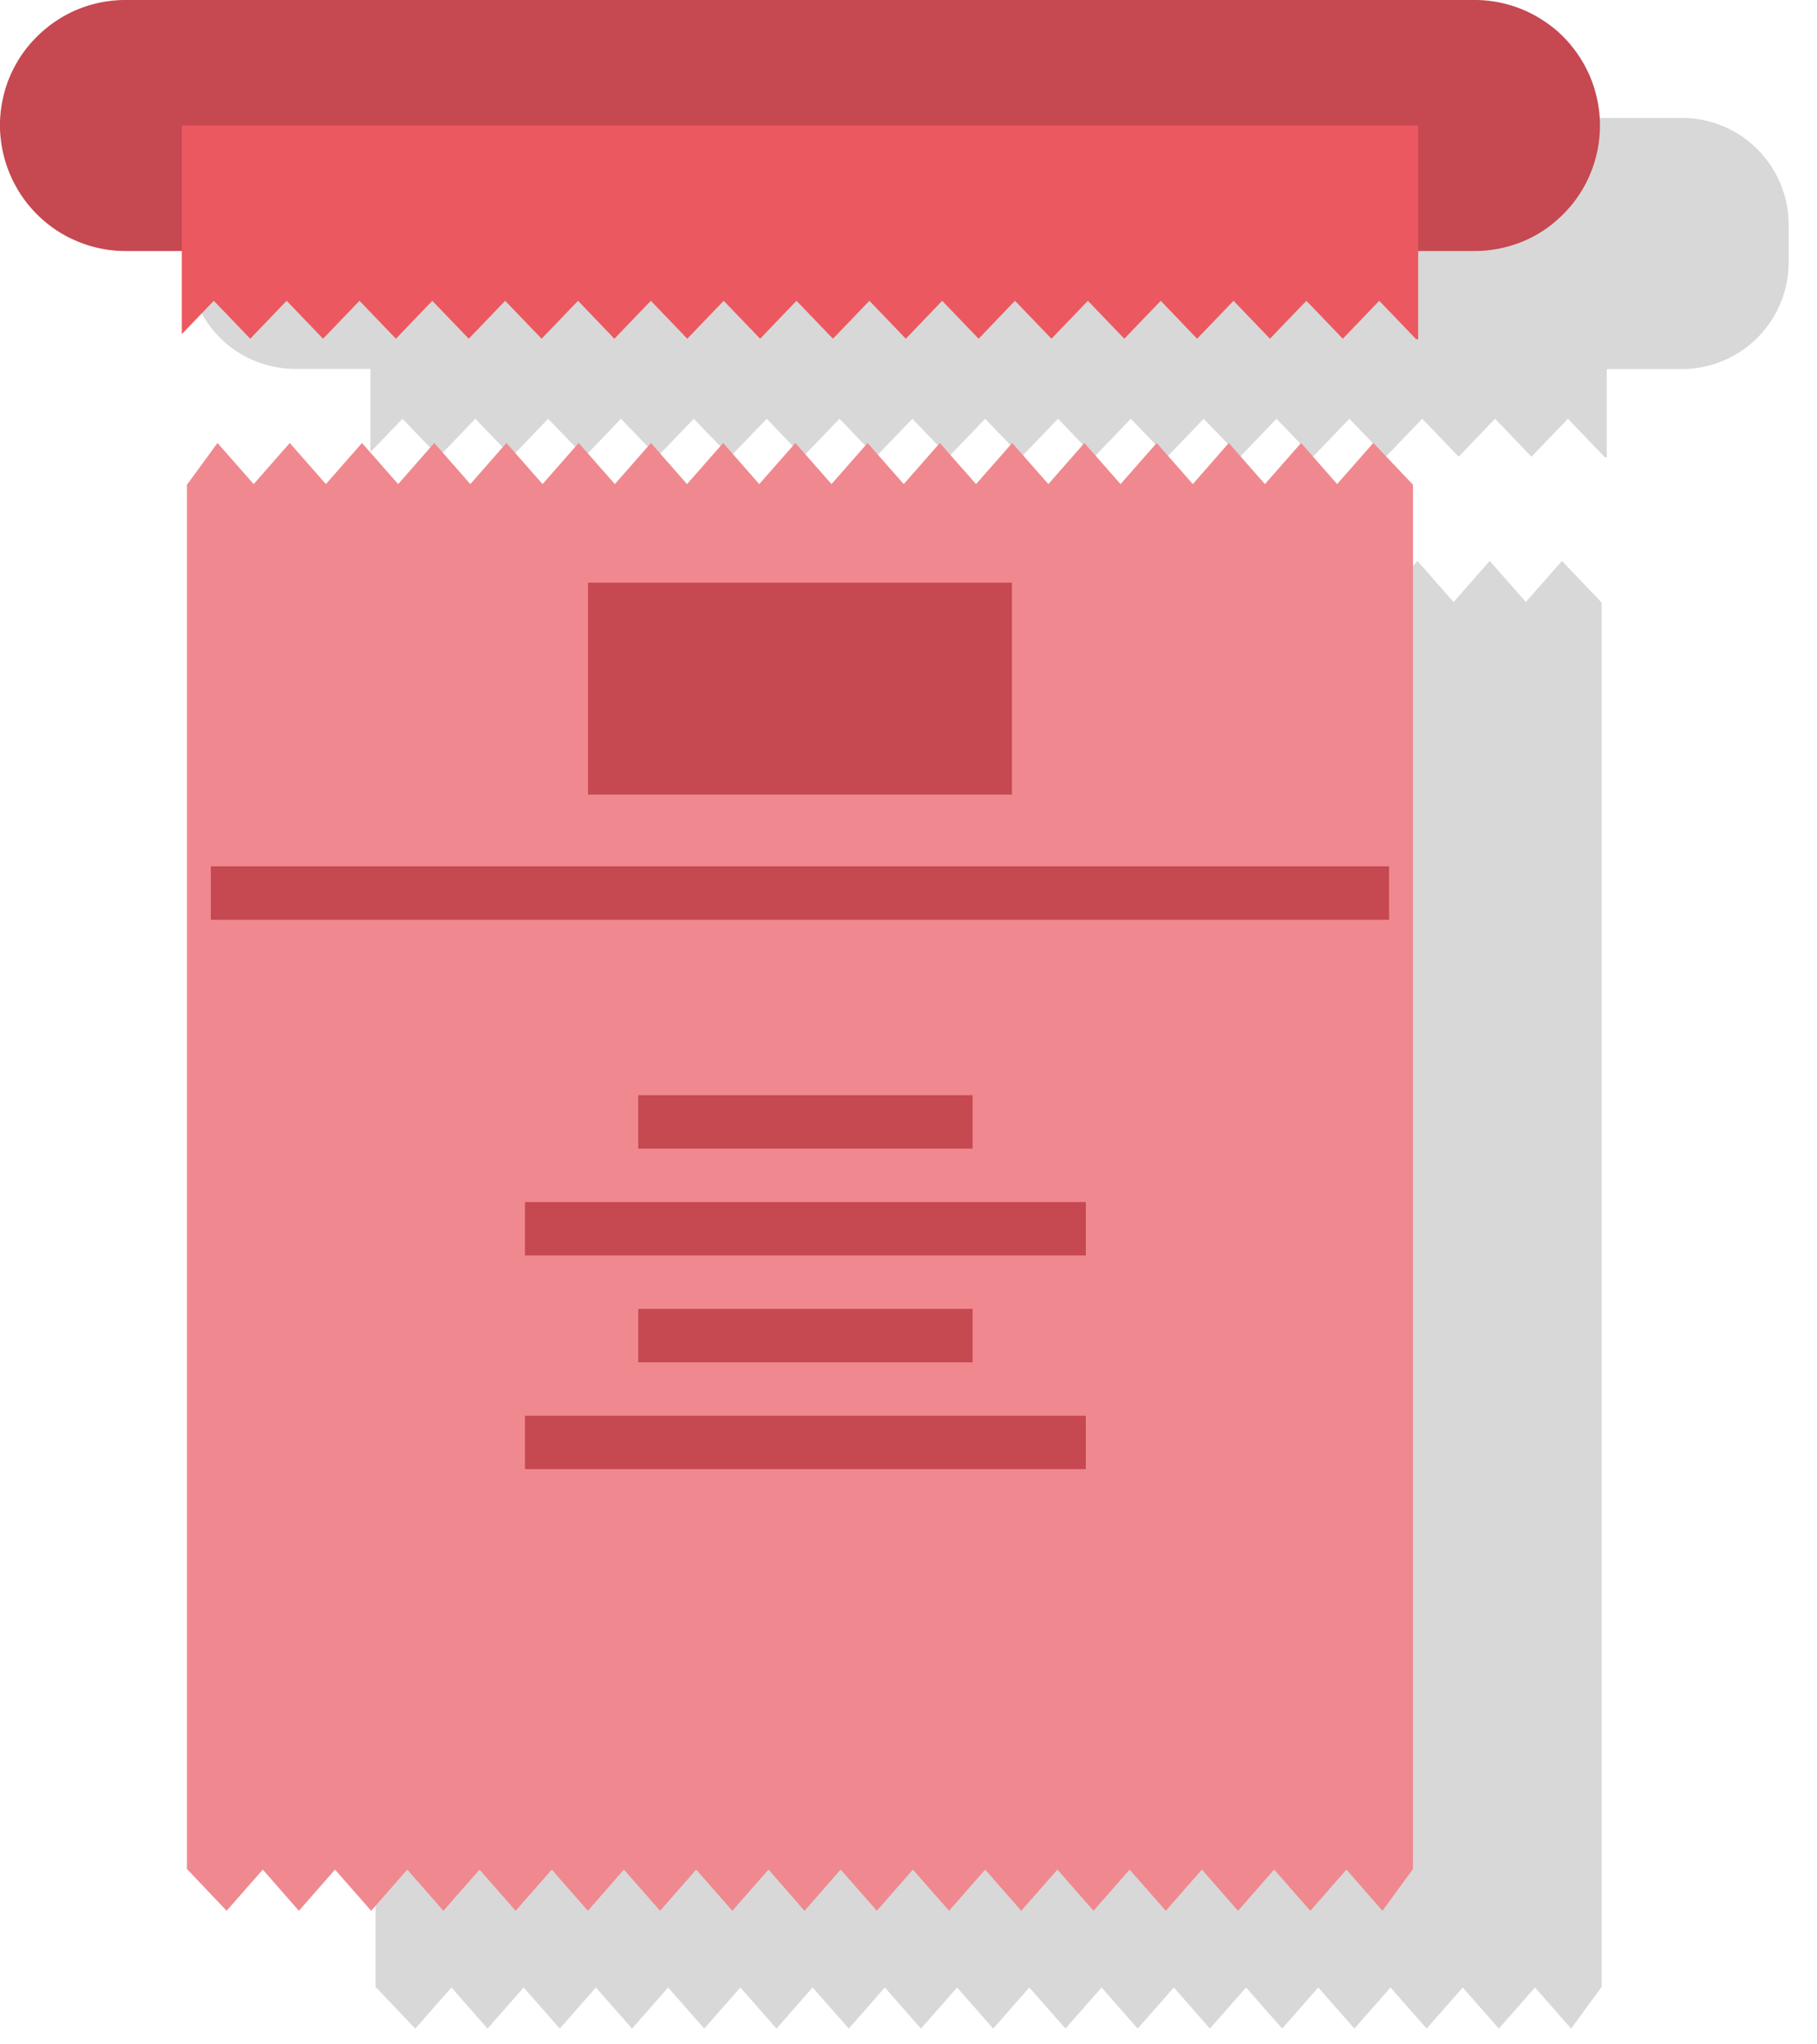
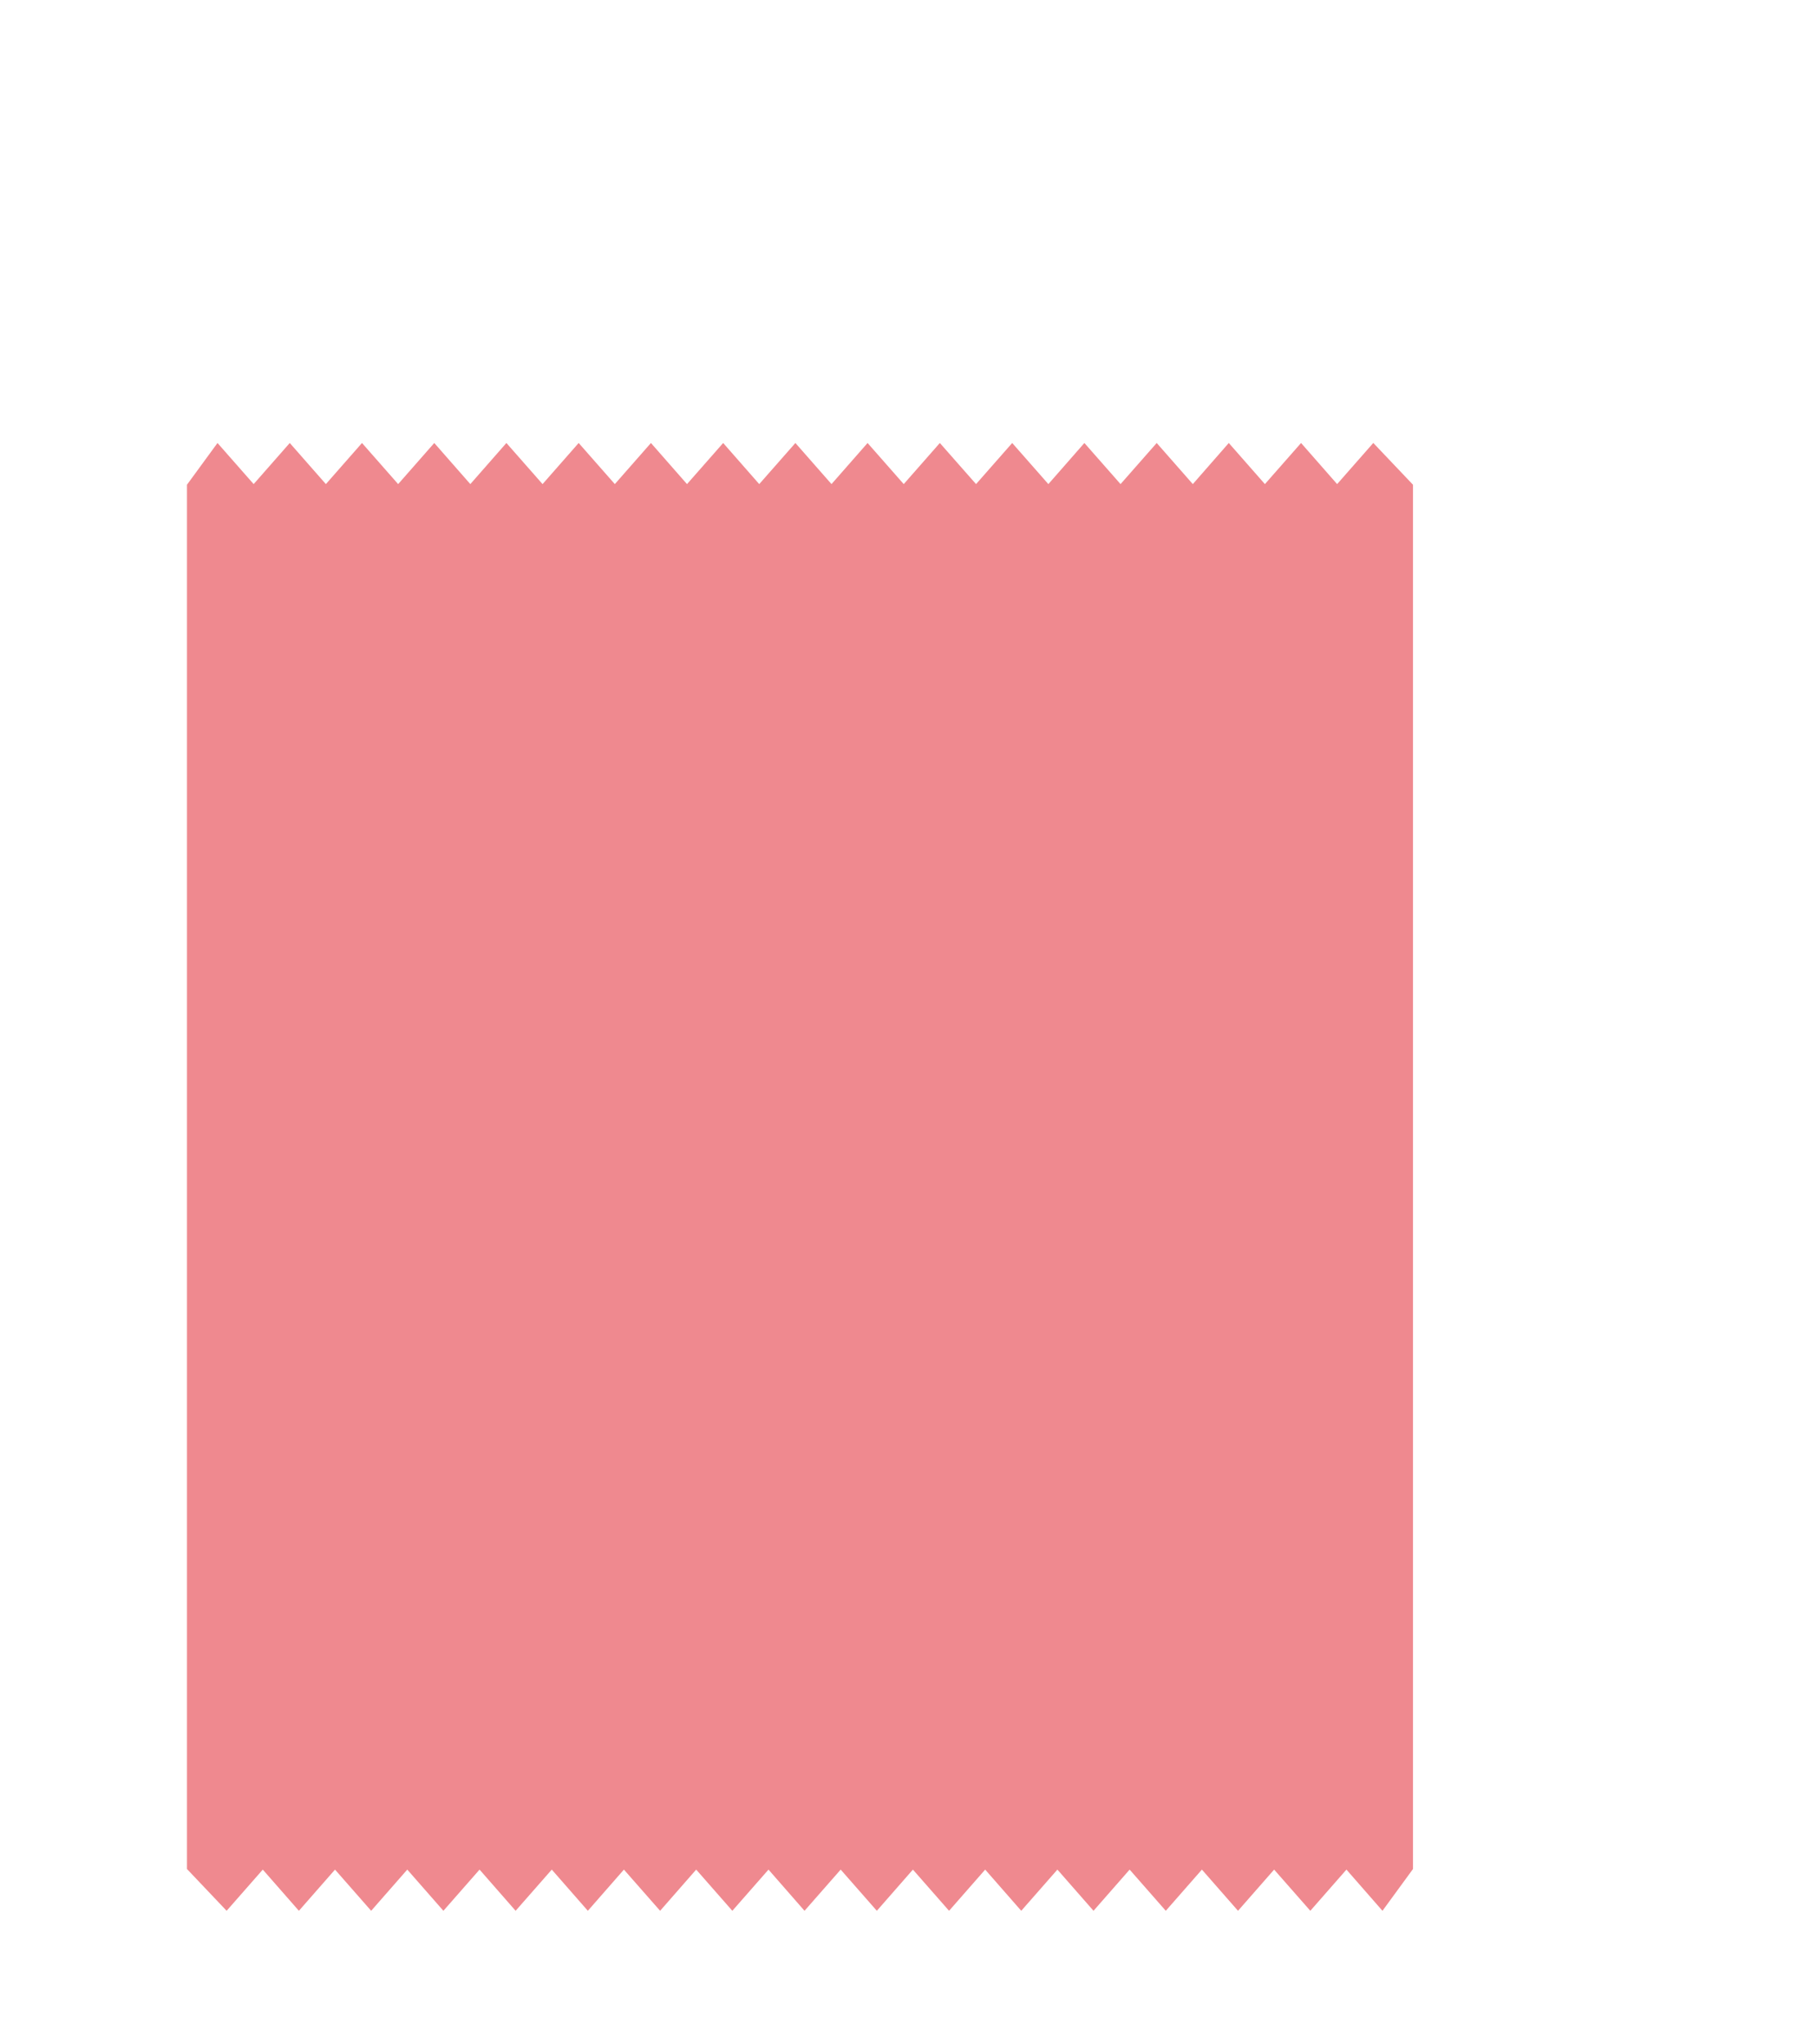
<svg xmlns="http://www.w3.org/2000/svg" width="40" height="45" viewBox="0 0 40 45">
-   <path d="M6.503 2.595h30.52a2.352 2.352 0 012.353 2.355v.822a2.352 2.352 0 01-2.352 2.352h-1.652v1.94h-.043l-.812-.846-.803.835-.801-.835-.802.835-.801-.835-.802.835-.802-.835-.802.835-.802-.835-.801.835-.802-.835-.802.835-.802-.835-.802.835-.801-.835-.802.835-.802-.835-.802.835-.8-.835-.803.835-.802-.835-.802.835-.8-.835-.803.835-.802-.835-.802.835-.802-.835-.8.835-.803-.835-.8.835-.803-.835-.802.835-.802-.835-.705.733V8.12H6.502A2.352 2.352 0 014.15 5.77v-.823a2.352 2.352 0 012.353-2.352zM33.59 13.25l-.795-.903-.795.906-.796-.906-.795.906-.794-.906-.796.906-.795-.906-.796.906-.792-.906-.795.906-.797-.906-.795.906-.796-.906-.795.906-.795-.906-.796.904-.794-.904-.795.906-.796-.906-.795.906-.794-.906-.796.906-.795-.906-.795.906-.795-.906-.796.906-.794-.906-.797.904-.794-.904-.793.904-.796-.904-.675.917v30.47l.875.92.796-.906.795.905.795-.905.795.905.795-.905.796.905.794-.905.796.905.795-.905.795.905.795-.905.796.905.794-.905.795.905.796-.905.795.905.795-.905.796.905.794-.905.795.905.796-.905.794.905.796-.905.795.905.795-.905.795.905.795-.905.796.905.794-.905.795.905.796-.905.795.905.672-.919v-30.47l-.874-.917-.795.903z" fill="#D8D8D8" fill-rule="evenodd" />
-   <path d="M2.762 0H32.46a2.674 2.674 0 01.54.053 2.727 2.727 0 01.763.273 2.894 2.894 0 01.45.3 2.595 2.595 0 01.382.384 2.793 2.793 0 01.417.695 2.86 2.86 0 01.197.786c.009.09.013.18.013.27v.002a2.845 2.845 0 01-.053.539 2.779 2.779 0 01-.573 1.213 3.082 3.082 0 01-.383.384 2.692 2.692 0 01-.95.508 2.728 2.728 0 01-.803.118H2.762a2.706 2.706 0 01-.801-.119 3.018 3.018 0 01-.5-.207A2.778 2.778 0 01.014 3.034c-.01-.09-.015-.18-.015-.27v-.002a2.688 2.688 0 01.054-.54 2.65 2.65 0 01.272-.762A2.68 2.68 0 01.81.81a2.804 2.804 0 01.65-.485A2.754 2.754 0 012.762 0z" fill="#C64851" />
  <path d="M30.232 9.75l-.796.906-.794-.905-.796.905-.795-.905-.792.905-.795-.905-.796.905-.796-.905-.793.905-.796-.905-.796.905-.797-.905-.795.905-.796-.905-.794.905-.795-.905-.796.905-.794-.905-.796.905-.794-.905-.795.905-.796-.905-.795.905-.796-.905-.794.905-.794-.905-.795.905-.796-.905-.795.905-.795-.905-.795.905-.796-.905-.672.919v30.47l.873.92.796-.907.795.907.795-.907.796.907.795-.907.795.907.796-.907.794.907.796-.907.794.907.794-.907.797.907.794-.907.796.907.796-.907.793.907.796-.907.796.907.794-.907.796.907.795-.907.794.907.796-.907.795.907.795-.907.796.907.795-.907.795.907.795-.907.797.907.795-.907.793.907.672-.92V10.67l-.874-.92z" fill="#EF898F" />
-   <path d="M22.277 12.825h-9.332v4.665h9.332v-4.665zM4.642 19.069H30.58v1.177H4.642v-1.177zm16.77 5.038H14.05v1.176h7.361v-1.176zm-9.855 2.352h12.347v1.176H11.557v-1.176zm9.854 2.352h-7.36v1.176h7.36V28.81zm-9.854 2.352h12.347v1.176H11.557v-1.176z" fill="#C64851" fill-rule="evenodd" />
-   <path d="M4.707 6.621l.802.835.801-.835.802.835.802-.835.802.835.801-.835.802.835.802-.835.802.835.802-.835.8.835.803-.835.802.835.802-.835.802.835.8-.835.803.835.802-.835.802.835.8-.835.803.835.8-.835.803.835.802-.835.802.835.802-.835.8.835.803-.835.801.835.802-.835.802.835.802-.835.814.847h.043V2.763H4.003v4.591l.704-.733z" fill="#EC5860" />
</svg>